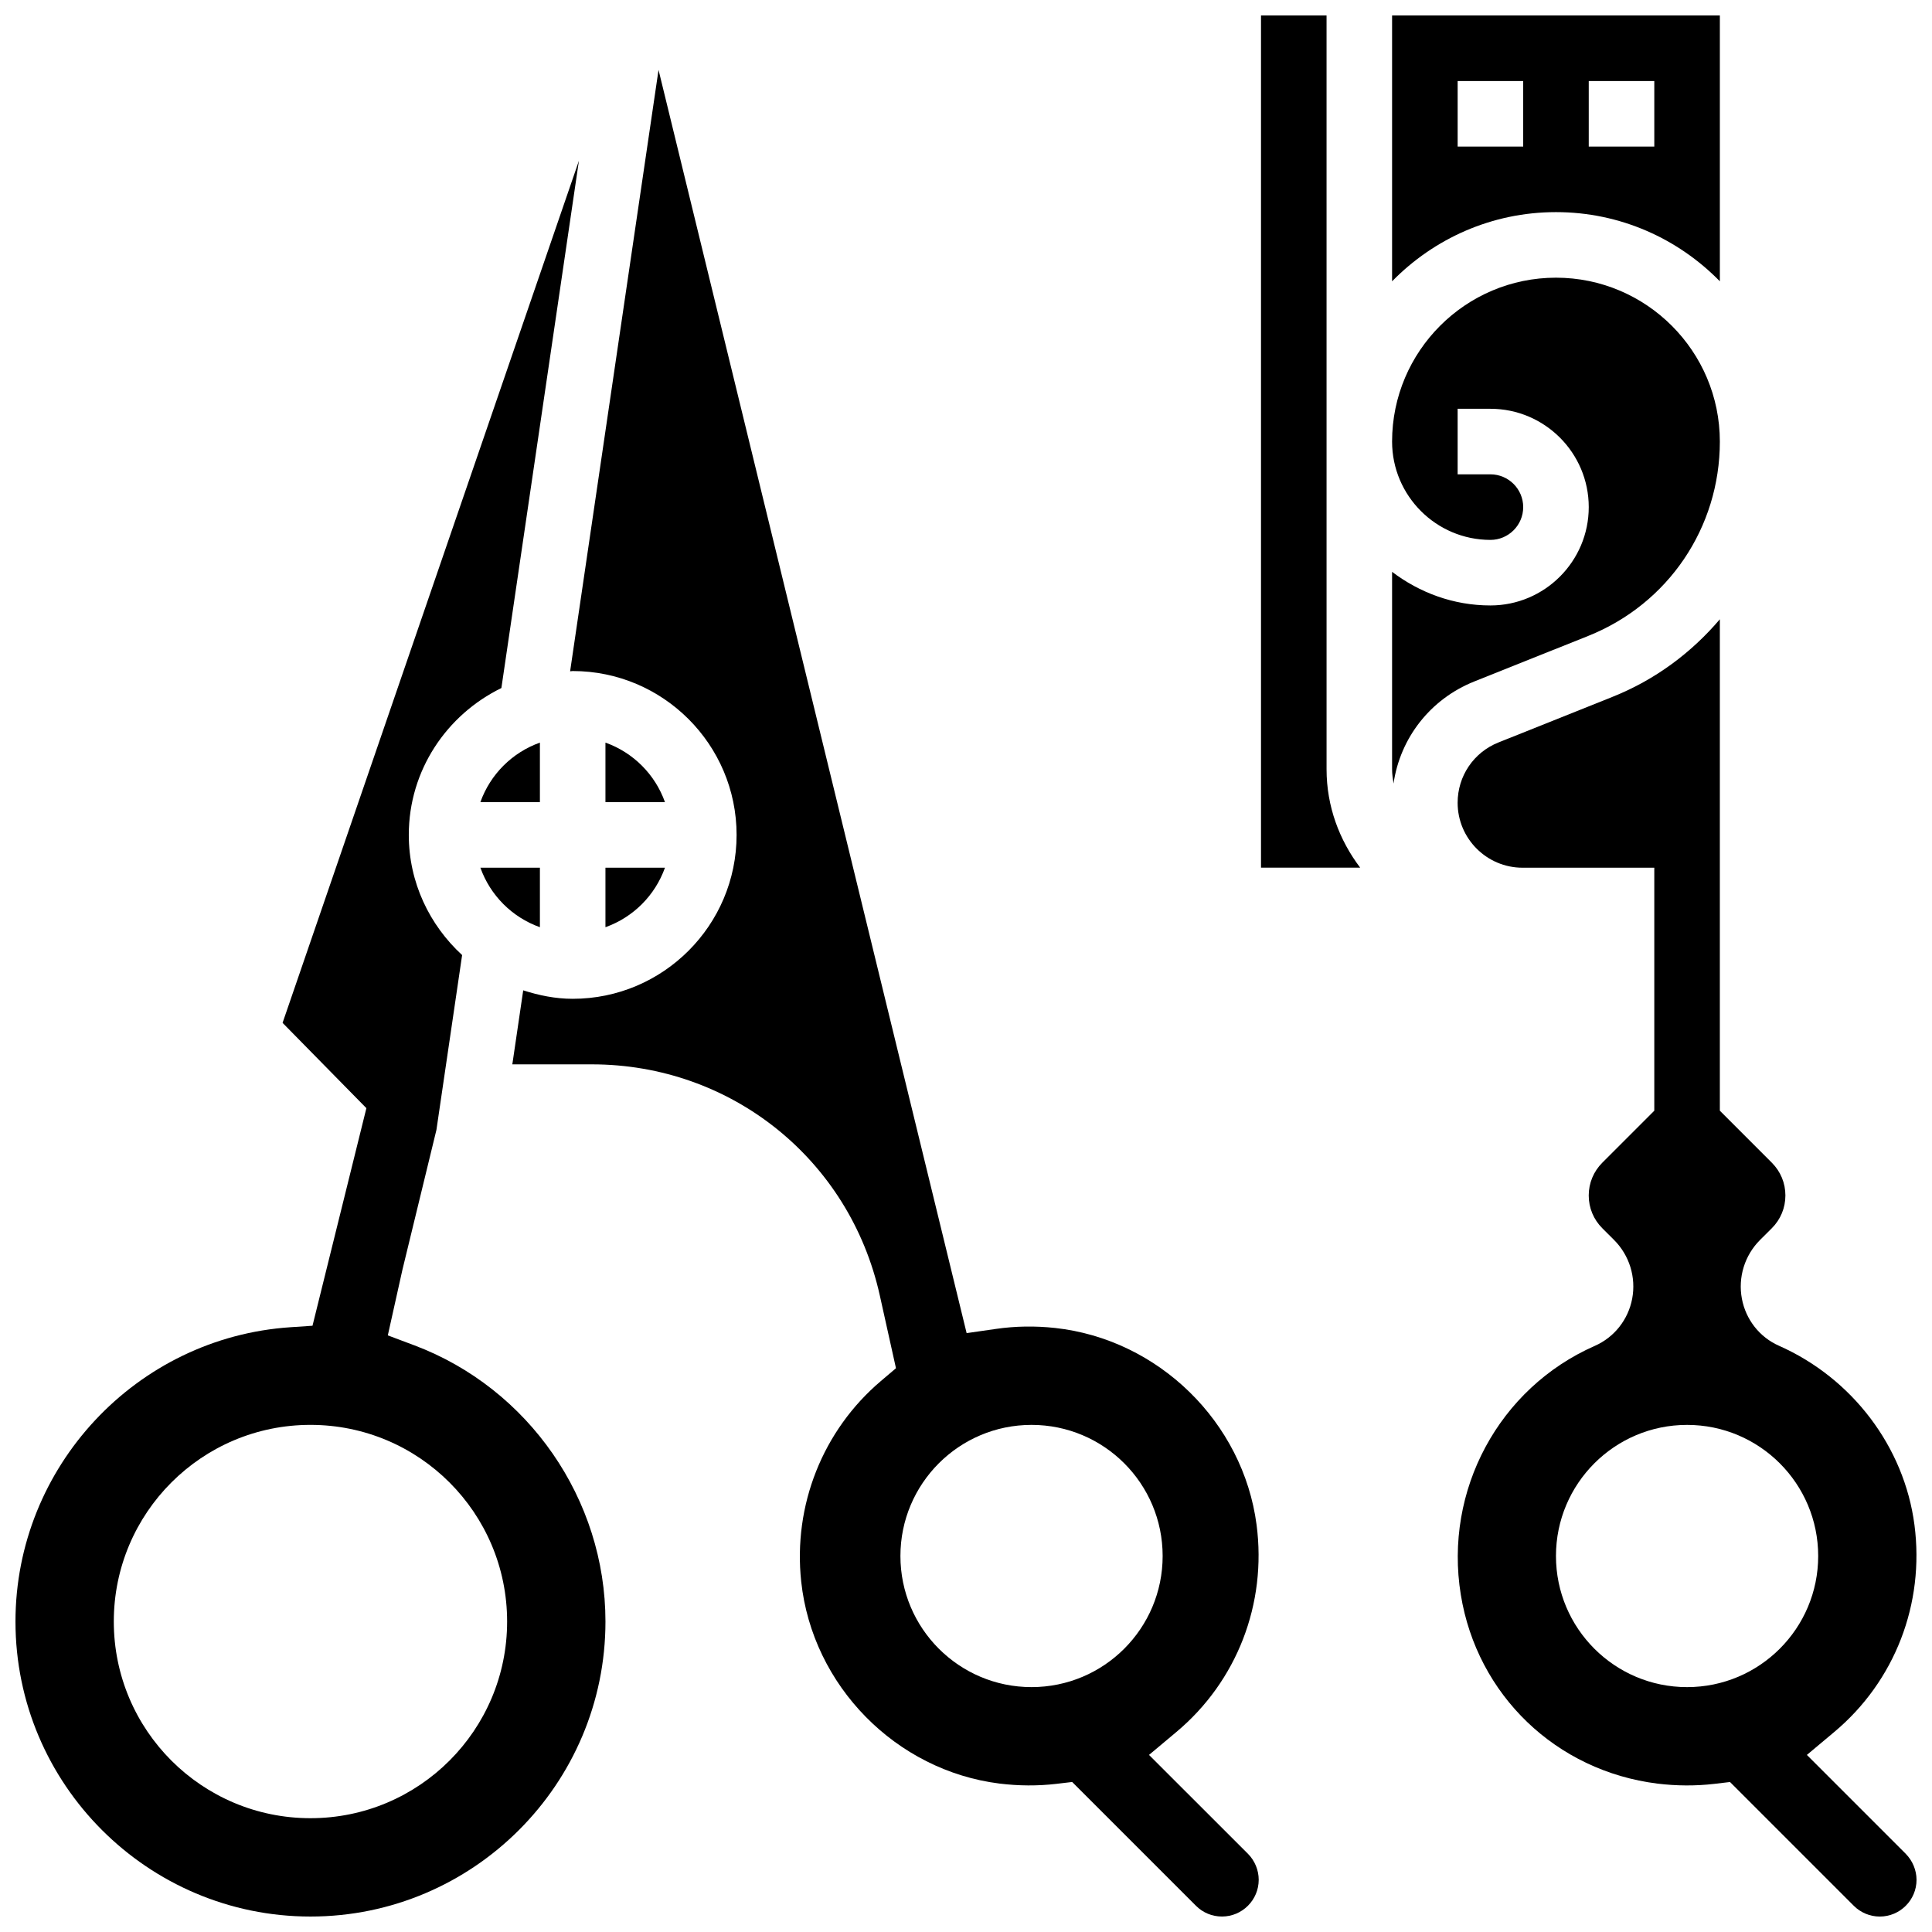
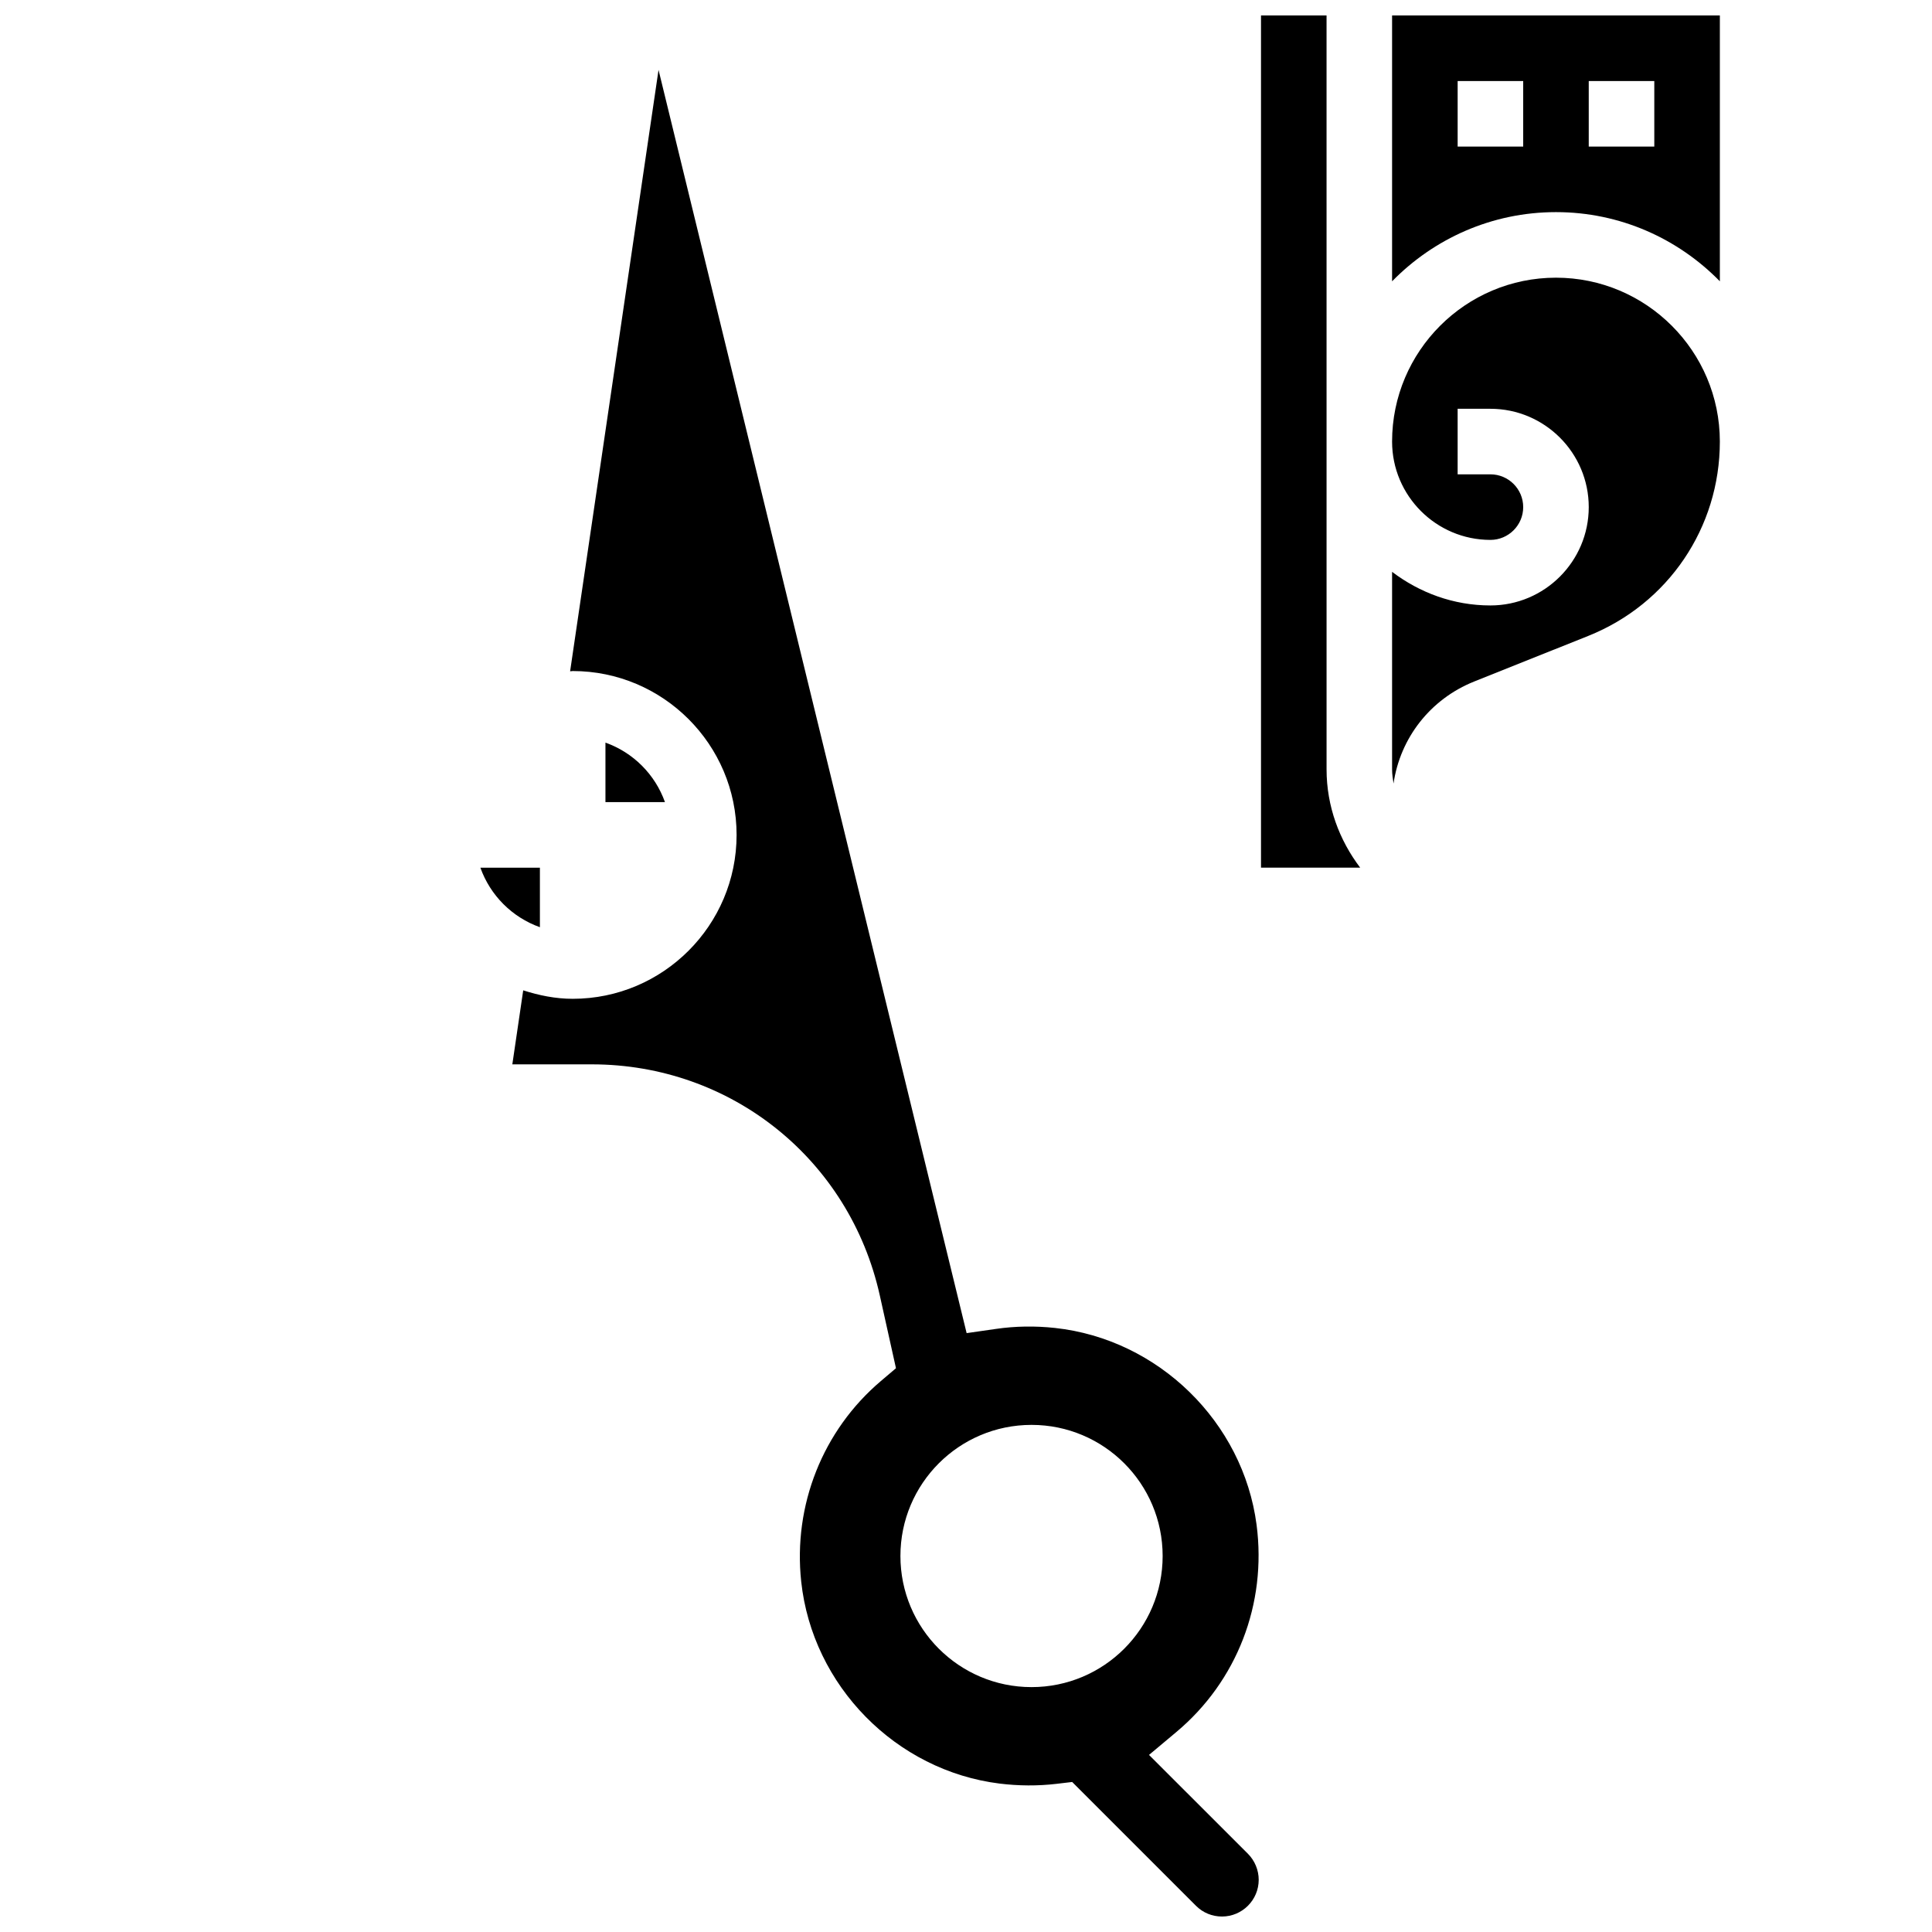
<svg xmlns="http://www.w3.org/2000/svg" width="800px" height="800px" version="1.1" viewBox="144 144 512 512">
  <defs>
    <clipPath id="e">
      <path d="m478 148.09h27v225.91h-27z" />
    </clipPath>
    <clipPath id="d">
      <path d="m512 148.09h88v70.906h-88z" />
    </clipPath>
    <clipPath id="c">
      <path d="m530 308h121.9v343.9h-121.9z" />
    </clipPath>
    <clipPath id="b">
-       <path d="m148.09 186h156.91v465.9h-156.91z" />
-     </clipPath>
+       </clipPath>
    <clipPath id="a">
      <path d="m279 162h199v489.9h-199z" />
    </clipPath>
  </defs>
  <g clip-path="url(#e)">
    <path d="m495.55 148.1h-17.371v225.84h26.285c-5.516-7.277-8.91-16.242-8.91-26.059z" />
  </g>
  <path d="m564.91 312.52c21.18-8.477 34.867-28.691 34.867-51.5 0-23.949-19.484-43.43-43.43-43.43-23.949 0-43.43 19.484-43.43 43.43 0 14.367 11.691 26.059 26.059 26.059 4.785 0 8.688-3.891 8.688-8.688 0-4.793-3.898-8.688-8.688-8.688h-8.688v-17.371h8.688c14.367 0 26.059 11.691 26.059 26.059 0 14.367-11.691 26.059-26.059 26.059-9.816 0-18.781-3.394-26.059-8.91v52.344c0 1.285 0.199 2.527 0.383 3.762 1.762-12.082 9.754-22.375 21.359-27.031z" />
  <g clip-path="url(#d)">
    <path d="m599.78 218.55v-70.461l-86.863 0.008v70.453c11.051-11.293 26.422-18.336 43.43-18.336 17.012 0 32.387 7.035 43.434 18.336zm-34.746-53.078h17.371v17.371h-17.371zm-17.371 17.371h-17.371v-17.371h17.371z" />
  </g>
  <g clip-path="url(#c)">
-     <path d="m649.05 635.28-26.207-26.207 7.269-6.09c16.035-13.438 23.973-33.945 21.238-54.879-2.703-20.664-16.461-38.852-35.898-47.461-5.117-2.258-8.789-6.914-9.832-12.465-1.07-5.664 0.73-11.484 4.793-15.559l3.144-3.133c2.32-2.32 3.594-5.394 3.594-8.68 0-3.285-1.277-6.359-3.606-8.688l-13.766-13.773v-130.23c-7.512 8.832-17.086 16.016-28.414 20.543l-30.262 12.102c-6.566 2.625-10.812 8.902-10.812 15.984 0 9.492 7.723 17.207 17.207 17.207h34.91v64.398l-13.777 13.777c-2.32 2.328-3.598 5.402-3.598 8.688s1.277 6.359 3.606 8.688l3.109 3.102c4.074 4.082 5.863 9.887 4.805 15.539-1.051 5.586-4.762 10.266-9.93 12.535-25.383 11.172-39.984 38.281-35.492 65.93 4.316 26.605 25.258 46.715 52.117 50.066 5.055 0.617 10.102 0.645 15.043 0.07l4.18-0.496 32.809 32.809c1.809 1.816 4.324 2.848 6.879 2.848 5.375 0 9.746-4.371 9.746-9.738-0.008-2.555-1.051-5.066-2.856-6.883zm-57.957-44.176c-19.188 0-34.746-15.559-34.746-34.746s15.559-34.746 34.746-34.746 34.746 15.559 34.746 34.746-15.555 34.746-34.746 34.746z" />
-   </g>
+     </g>
  <g clip-path="url(#b)">
    <path d="m253.83 500.54-7.055-2.652 3.875-17.406 9.008-37.047 6.809-46.332c-8.625-7.938-14.133-19.223-14.133-31.844 0-17.148 10.074-31.859 24.539-38.922l20.551-139.76-78.539 228.49 22.211 22.609-14.281 57.66-5.82 0.391c-40.875 2.719-72.895 36.984-72.895 78 0 43.109 35.074 78.176 78.176 78.176 43.102 0 78.176-35.066 78.176-78.176 0-32.371-20.344-61.777-50.621-73.188zm-27.555 125.3c-28.785 0-52.117-23.332-52.117-52.117 0-28.785 23.332-52.117 52.117-52.117 28.785 0 52.117 23.332 52.117 52.117 0 28.785-23.332 52.117-52.117 52.117z" />
  </g>
-   <path d="m287.08 340.8c-7.356 2.625-13.152 8.418-15.773 15.773h15.773z" />
  <path d="m287.08 389.72v-15.773h-15.773c2.621 7.356 8.414 13.148 15.773 15.773z" />
-   <path d="m304.45 389.72c7.356-2.625 13.152-8.418 15.773-15.773h-15.773z" />
  <g clip-path="url(#a)">
    <path d="m448.5 609.07 7.269-6.09c16.035-13.438 23.973-33.945 21.238-54.879-3.562-27.266-26.031-49.207-53.422-52.18-5.238-0.566-10.492-0.496-15.617 0.25l-7.801 1.121-81.648-334.77-23.434 159.38c0.234 0 0.453-0.07 0.688-0.07 23.949 0 43.43 19.484 43.43 43.43 0 23.949-19.484 43.43-43.43 43.43-4.606 0-8.957-0.91-13.117-2.242l-2.883 19.613h21.062c36.918 0 68.301 25.172 76.316 61.219l4.289 19.309-3.996 3.394c-15.402 13.062-23.297 32.938-21.117 53.152 2.969 27.598 25.086 50.109 52.586 53.531 5.047 0.617 10.109 0.652 15.043 0.07l4.18-0.496 32.809 32.809c1.84 1.84 4.281 2.848 6.887 2.848 5.367 0 9.738-4.371 9.738-9.738 0-2.562-1.043-5.074-2.848-6.887zm-31.133-17.969c-19.188 0-34.746-15.559-34.746-34.746s15.559-34.746 34.746-34.746 34.746 15.559 34.746 34.746-15.559 34.746-34.746 34.746z" />
  </g>
  <path d="m304.45 340.8v15.773h15.773c-2.621-7.356-8.414-13.148-15.773-15.773z" />
</svg>